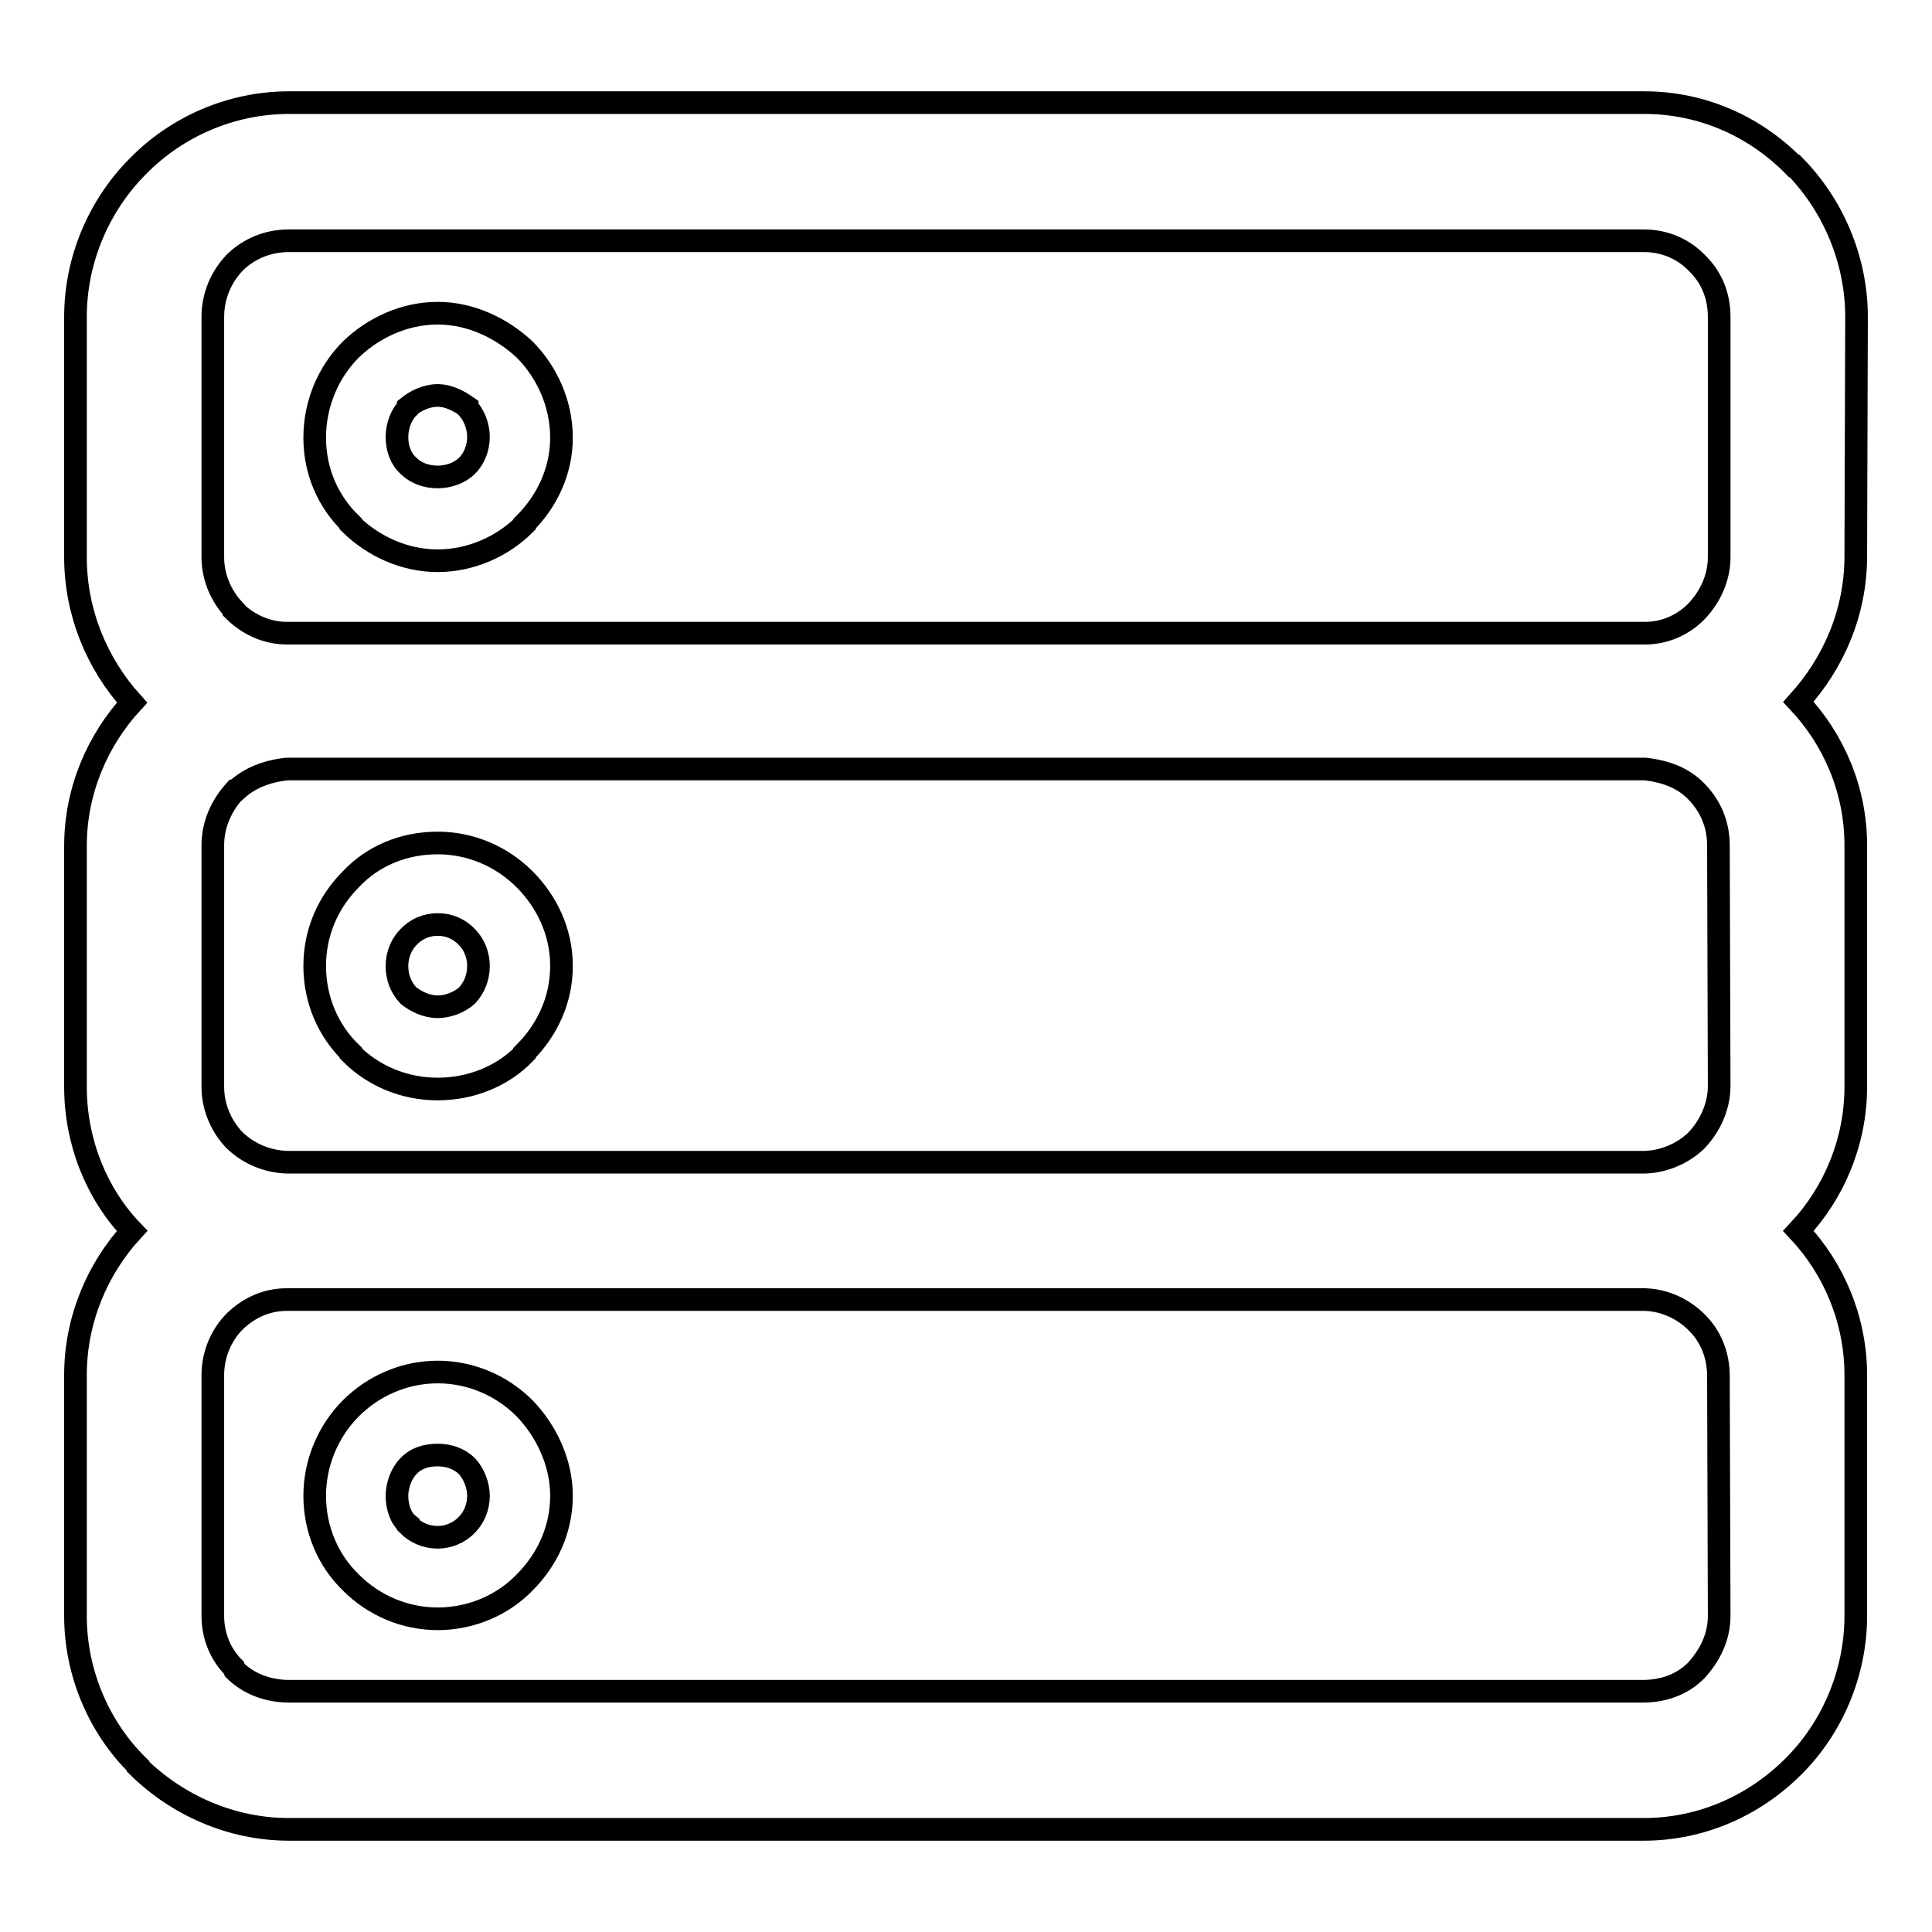
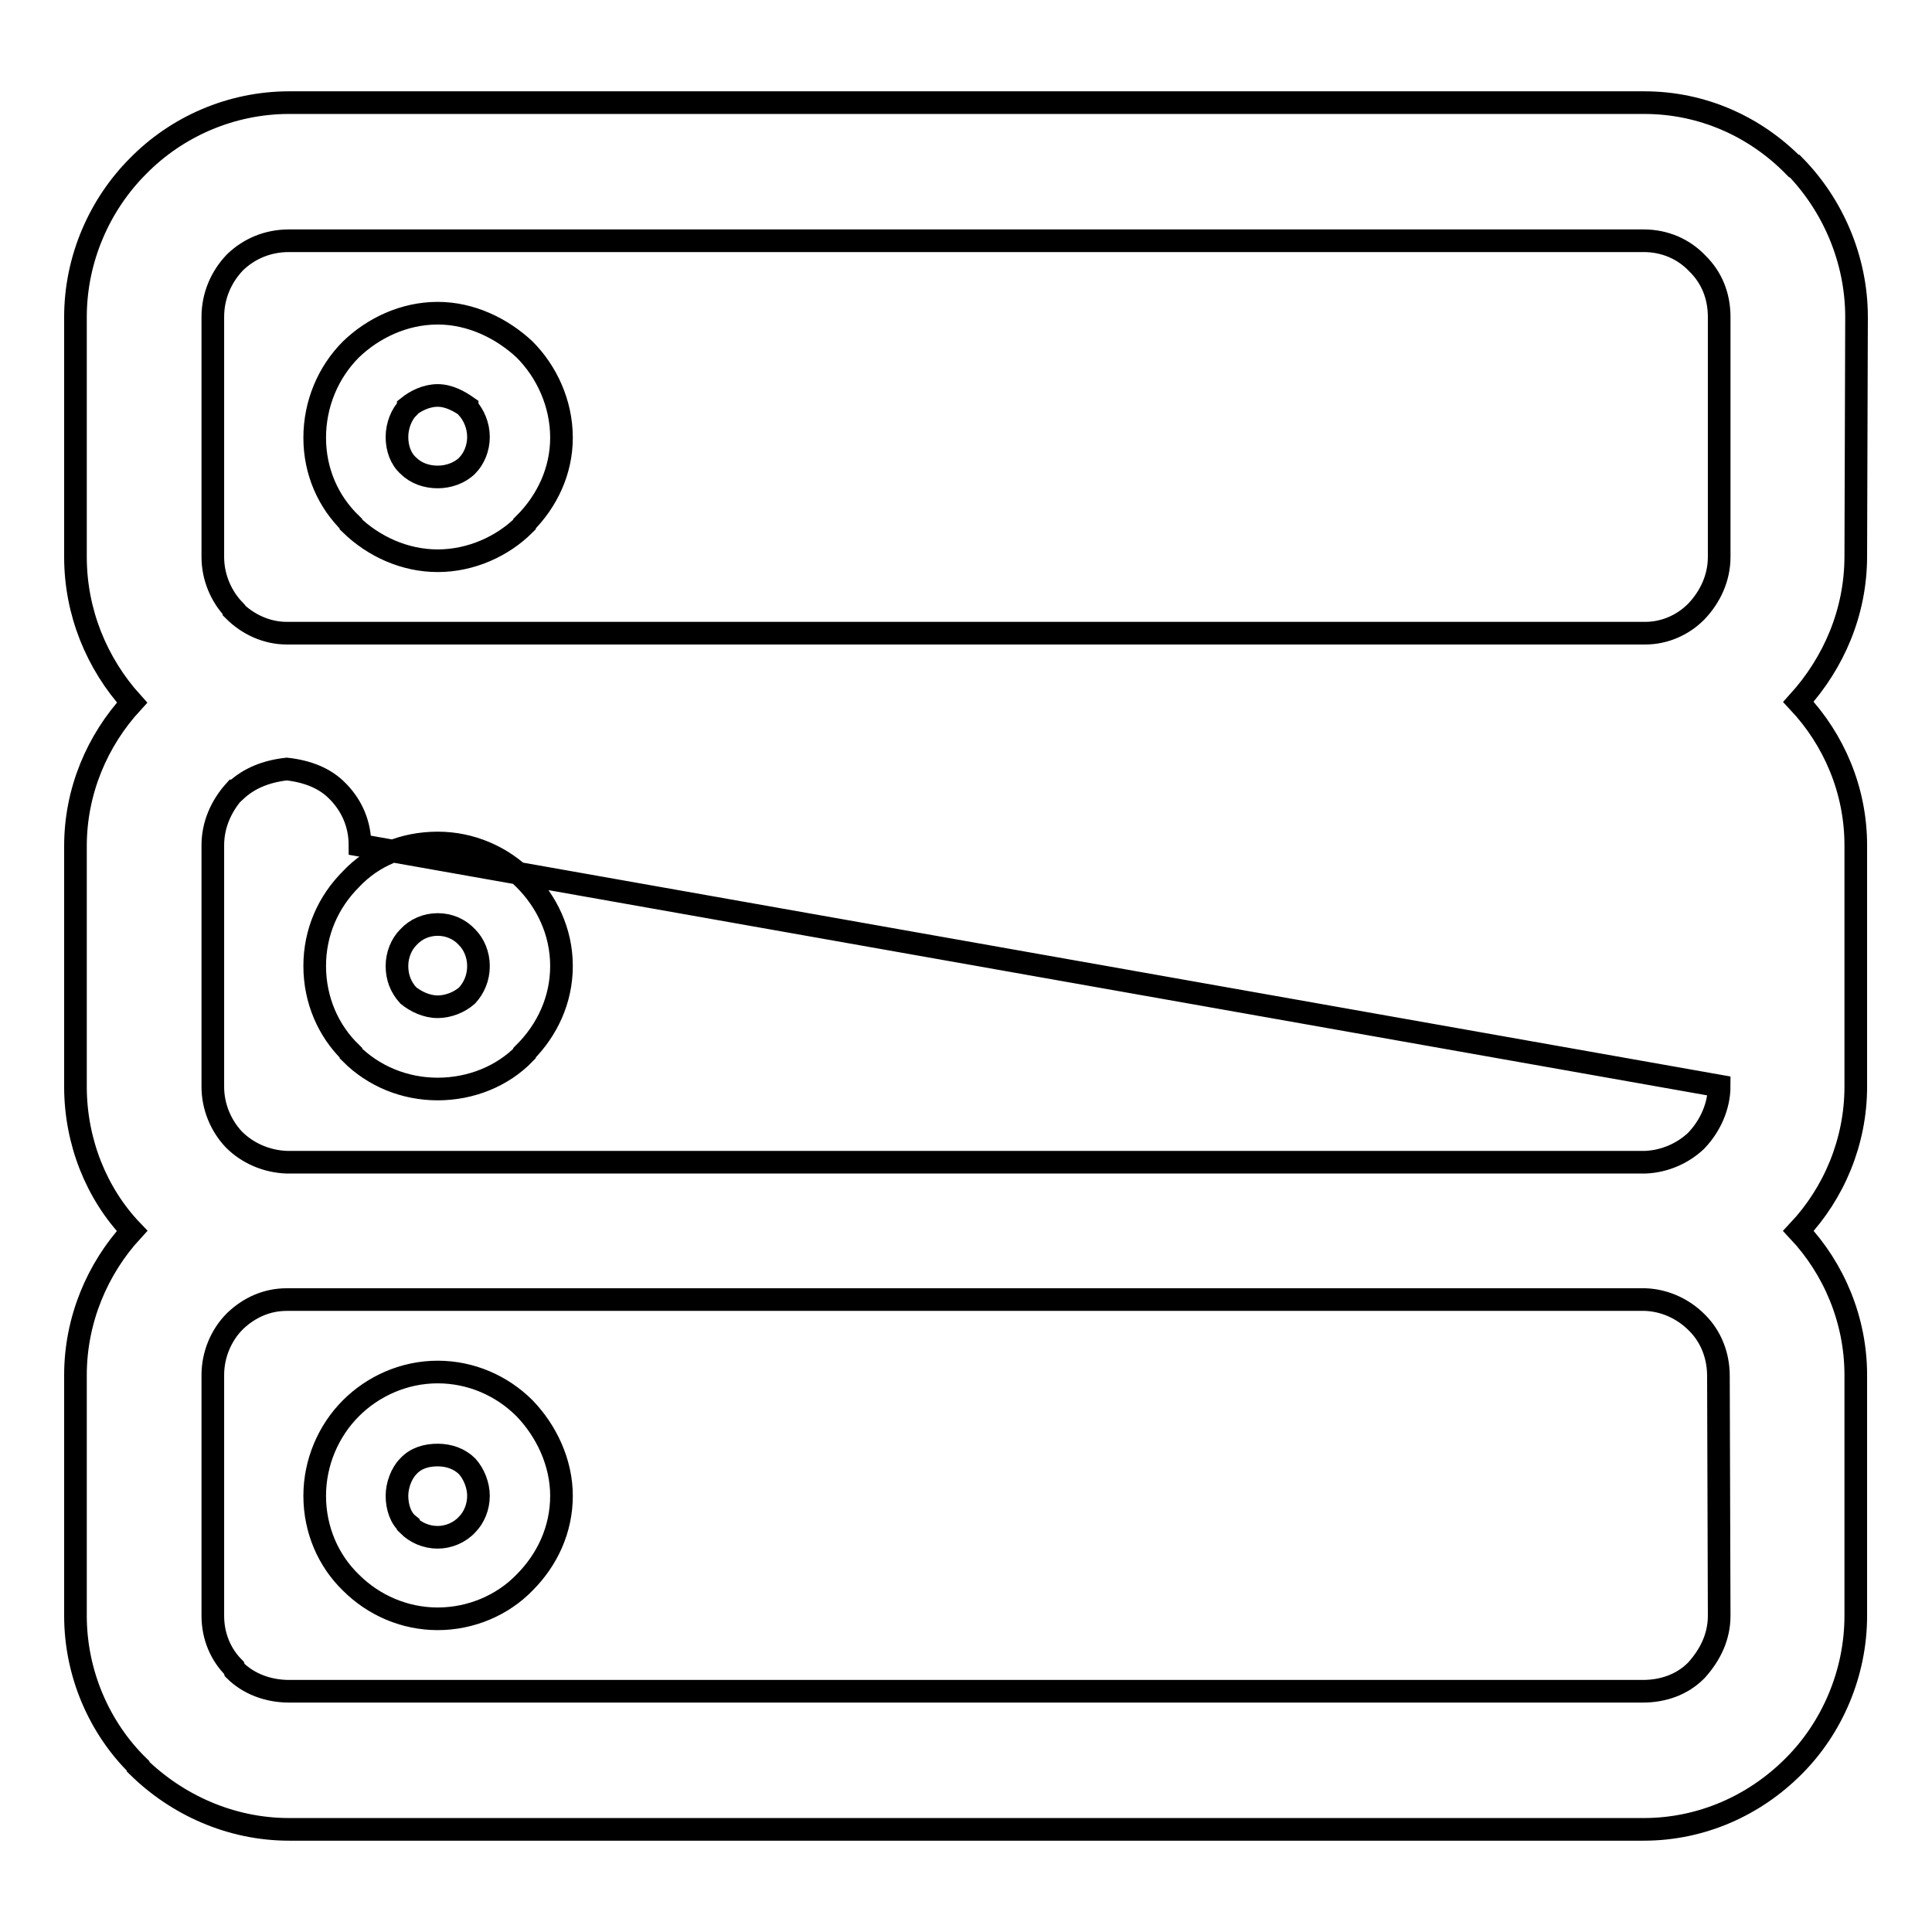
<svg xmlns="http://www.w3.org/2000/svg" version="1.1" x="0px" y="0px" viewBox="0 0 256 256" enable-background="new 0 0 256 256" xml:space="preserve">
  <g>
    <g>
-       <path stroke-width="3" fill-opacity="0" stroke="#000000" d="M69.5,46.3c-3-2.8-7.1-4.8-11.5-4.8c-4.5,0-8.6,2-11.5,4.8c-3,3-4.8,7.2-4.8,11.7c0,4.5,1.8,8.5,4.8,11.4v0.1c3,2.9,7.1,4.8,11.5,4.8c4.4,0,8.6-1.9,11.5-4.8v-0.1c3-3,4.9-7,4.9-11.4C74.4,53.4,72.4,49.2,69.5,46.3L69.5,46.3L69.5,46.3z M61.9,61.7L61.9,61.7c-1,1-2.5,1.5-3.9,1.5c-1.5,0-2.9-0.5-3.9-1.5c-1-0.9-1.5-2.3-1.5-3.8c0-1.5,0.6-3,1.5-3.9v-0.1c1-0.8,2.4-1.5,3.9-1.5c1.5,0,2.9,0.8,3.9,1.5V54c0.9,1,1.5,2.4,1.5,3.9C63.4,59.4,62.8,60.8,61.9,61.7L61.9,61.7z M246,42L246,42c0-7.7-3.2-14.9-8.2-20h-0.1c-5.1-5.2-12.1-8.4-19.8-8.4H38.3c-7.7,0-14.9,3.2-20,8.4l0,0C13.2,27.1,10,34.3,10,42v31.8c0,7.3,2.8,14.1,7.5,19.3c-4.6,5-7.5,11.7-7.5,19v31.9c0,7.3,2.8,14.2,7.5,19.1c-4.6,5-7.5,11.8-7.5,19.1v31.9c0,7.7,3.2,14.9,8.3,19.9v0.1c5.1,5,12.2,8.3,20,8.3h179.5c7.7,0,14.7-3.2,19.8-8.3l0.1-0.1c5-5,8.2-12.2,8.2-19.9v-31.9c0-7.3-2.9-14.1-7.6-19.1c4.7-5,7.6-11.8,7.6-19.1V112c0-7.3-2.9-14-7.6-19c4.7-5.2,7.6-11.9,7.6-19.3L246,42L246,42z M227.8,214.1L227.8,214.1c0,2.8-1.2,5.2-3,7.2l0,0l-0.1,0.1c-1.8,1.8-4.3,2.7-7,2.7H38.3c-2.8,0-5.4-1-7.2-2.8l0,0l-0.1-0.3c-1.7-1.7-2.8-4.1-2.8-6.9v-31.9c0-2.7,1.1-5.3,2.9-7.1l0.1-0.1c1.8-1.7,4.1-2.8,6.8-2.8h180c2.7,0.1,5.1,1.3,6.8,3l0.1,0.1c1.8,1.8,2.8,4.3,2.8,7L227.8,214.1L227.8,214.1z M227.8,143.9L227.8,143.9c0,2.7-1.2,5.3-3,7.2l-0.1,0.1c-1.7,1.6-4.1,2.7-6.7,2.8H38c-2.7-0.1-5.2-1.2-7-3L31,151c-1.7-1.8-2.8-4.3-2.8-7V112c0-2.7,1.1-5.2,2.9-7.2l0,0l0.1,0c1.8-1.7,4.1-2.6,6.8-2.9h180c2.7,0.3,5.1,1.2,6.8,3l0.1,0.1c1.8,1.9,2.8,4.3,2.8,7L227.8,143.9L227.8,143.9z M227.8,73.8L227.8,73.8c0,2.8-1.2,5.3-3,7.2l-0.1,0.1c-1.7,1.7-4.1,2.8-6.7,2.8H38c-2.7,0-5.2-1.2-7-3l0,0L31,80.8c-1.7-1.8-2.8-4.3-2.8-7V42c0-2.8,1.1-5.3,2.9-7.2l0.1-0.1c1.8-1.7,4.2-2.8,7.1-2.8h179.5c2.8,0,5.3,1.1,7.1,3L225,35c1.8,1.8,2.8,4.2,2.8,7L227.8,73.8L227.8,73.8z M69.5,116.5L69.5,116.5c-3-3-7.1-4.8-11.5-4.8c-4.5,0-8.6,1.7-11.5,4.8c-3,3-4.8,7-4.8,11.5c0,4.5,1.8,8.6,4.8,11.5v0.1c3,3,7.1,4.7,11.5,4.7c4.4,0,8.6-1.7,11.5-4.7v-0.1c3-3,4.9-7,4.9-11.5C74.4,123.4,72.4,119.4,69.5,116.5L69.5,116.5L69.5,116.5z M61.9,131.9L61.9,131.9c-1,0.9-2.5,1.5-3.9,1.5c-1.5,0-2.9-0.7-3.9-1.5c-1-1.1-1.5-2.4-1.5-3.9c0-1.5,0.6-2.9,1.5-3.8c1-1.1,2.4-1.7,3.9-1.7c1.5,0,2.9,0.6,3.9,1.7c0.9,0.9,1.5,2.3,1.5,3.8C63.4,129.6,62.8,130.9,61.9,131.9L61.9,131.9z M69.5,186.6L69.5,186.6c-3-3-7.1-4.8-11.5-4.8c-4.5,0-8.6,1.9-11.5,4.8c-3,3-4.8,7.2-4.8,11.6c0,4.5,1.8,8.6,4.8,11.5c3,3,7.1,4.8,11.5,4.8c4.4,0,8.6-1.8,11.5-4.8l0,0c3-3,4.9-7,4.9-11.5C74.4,193.8,72.4,189.6,69.5,186.6L69.5,186.6L69.5,186.6z M61.9,202L61.9,202L61.9,202c-1,1.1-2.5,1.7-3.9,1.7c-1.5,0-2.9-0.6-3.9-1.6V202c-1-0.8-1.5-2.3-1.5-3.8c0-1.4,0.6-3,1.5-3.9c1-1.1,2.4-1.5,3.9-1.5c1.5,0,2.9,0.5,3.9,1.5c0.9,1,1.5,2.5,1.5,3.9C63.4,199.7,62.8,201.1,61.9,202L61.9,202z" />
+       <path stroke-width="3" fill-opacity="0" stroke="#000000" d="M69.5,46.3c-3-2.8-7.1-4.8-11.5-4.8c-4.5,0-8.6,2-11.5,4.8c-3,3-4.8,7.2-4.8,11.7c0,4.5,1.8,8.5,4.8,11.4v0.1c3,2.9,7.1,4.8,11.5,4.8c4.4,0,8.6-1.9,11.5-4.8v-0.1c3-3,4.9-7,4.9-11.4C74.4,53.4,72.4,49.2,69.5,46.3L69.5,46.3L69.5,46.3z M61.9,61.7L61.9,61.7c-1,1-2.5,1.5-3.9,1.5c-1.5,0-2.9-0.5-3.9-1.5c-1-0.9-1.5-2.3-1.5-3.8c0-1.5,0.6-3,1.5-3.9v-0.1c1-0.8,2.4-1.5,3.9-1.5c1.5,0,2.9,0.8,3.9,1.5V54c0.9,1,1.5,2.4,1.5,3.9C63.4,59.4,62.8,60.8,61.9,61.7L61.9,61.7z M246,42L246,42c0-7.7-3.2-14.9-8.2-20h-0.1c-5.1-5.2-12.1-8.4-19.8-8.4H38.3c-7.7,0-14.9,3.2-20,8.4l0,0C13.2,27.1,10,34.3,10,42v31.8c0,7.3,2.8,14.1,7.5,19.3c-4.6,5-7.5,11.7-7.5,19v31.9c0,7.3,2.8,14.2,7.5,19.1c-4.6,5-7.5,11.8-7.5,19.1v31.9c0,7.7,3.2,14.9,8.3,19.9v0.1c5.1,5,12.2,8.3,20,8.3h179.5c7.7,0,14.7-3.2,19.8-8.3l0.1-0.1c5-5,8.2-12.2,8.2-19.9v-31.9c0-7.3-2.9-14.1-7.6-19.1c4.7-5,7.6-11.8,7.6-19.1V112c0-7.3-2.9-14-7.6-19c4.7-5.2,7.6-11.9,7.6-19.3L246,42L246,42z M227.8,214.1L227.8,214.1c0,2.8-1.2,5.2-3,7.2l0,0l-0.1,0.1c-1.8,1.8-4.3,2.7-7,2.7H38.3c-2.8,0-5.4-1-7.2-2.8l0,0l-0.1-0.3c-1.7-1.7-2.8-4.1-2.8-6.9v-31.9c0-2.7,1.1-5.3,2.9-7.1l0.1-0.1c1.8-1.7,4.1-2.8,6.8-2.8h180c2.7,0.1,5.1,1.3,6.8,3l0.1,0.1c1.8,1.8,2.8,4.3,2.8,7L227.8,214.1L227.8,214.1z M227.8,143.9L227.8,143.9c0,2.7-1.2,5.3-3,7.2l-0.1,0.1c-1.7,1.6-4.1,2.7-6.7,2.8H38c-2.7-0.1-5.2-1.2-7-3L31,151c-1.7-1.8-2.8-4.3-2.8-7V112c0-2.7,1.1-5.2,2.9-7.2l0,0l0.1,0c1.8-1.7,4.1-2.6,6.8-2.9c2.7,0.3,5.1,1.2,6.8,3l0.1,0.1c1.8,1.9,2.8,4.3,2.8,7L227.8,143.9L227.8,143.9z M227.8,73.8L227.8,73.8c0,2.8-1.2,5.3-3,7.2l-0.1,0.1c-1.7,1.7-4.1,2.8-6.7,2.8H38c-2.7,0-5.2-1.2-7-3l0,0L31,80.8c-1.7-1.8-2.8-4.3-2.8-7V42c0-2.8,1.1-5.3,2.9-7.2l0.1-0.1c1.8-1.7,4.2-2.8,7.1-2.8h179.5c2.8,0,5.3,1.1,7.1,3L225,35c1.8,1.8,2.8,4.2,2.8,7L227.8,73.8L227.8,73.8z M69.5,116.5L69.5,116.5c-3-3-7.1-4.8-11.5-4.8c-4.5,0-8.6,1.7-11.5,4.8c-3,3-4.8,7-4.8,11.5c0,4.5,1.8,8.6,4.8,11.5v0.1c3,3,7.1,4.7,11.5,4.7c4.4,0,8.6-1.7,11.5-4.7v-0.1c3-3,4.9-7,4.9-11.5C74.4,123.4,72.4,119.4,69.5,116.5L69.5,116.5L69.5,116.5z M61.9,131.9L61.9,131.9c-1,0.9-2.5,1.5-3.9,1.5c-1.5,0-2.9-0.7-3.9-1.5c-1-1.1-1.5-2.4-1.5-3.9c0-1.5,0.6-2.9,1.5-3.8c1-1.1,2.4-1.7,3.9-1.7c1.5,0,2.9,0.6,3.9,1.7c0.9,0.9,1.5,2.3,1.5,3.8C63.4,129.6,62.8,130.9,61.9,131.9L61.9,131.9z M69.5,186.6L69.5,186.6c-3-3-7.1-4.8-11.5-4.8c-4.5,0-8.6,1.9-11.5,4.8c-3,3-4.8,7.2-4.8,11.6c0,4.5,1.8,8.6,4.8,11.5c3,3,7.1,4.8,11.5,4.8c4.4,0,8.6-1.8,11.5-4.8l0,0c3-3,4.9-7,4.9-11.5C74.4,193.8,72.4,189.6,69.5,186.6L69.5,186.6L69.5,186.6z M61.9,202L61.9,202L61.9,202c-1,1.1-2.5,1.7-3.9,1.7c-1.5,0-2.9-0.6-3.9-1.6V202c-1-0.8-1.5-2.3-1.5-3.8c0-1.4,0.6-3,1.5-3.9c1-1.1,2.4-1.5,3.9-1.5c1.5,0,2.9,0.5,3.9,1.5c0.9,1,1.5,2.5,1.5,3.9C63.4,199.7,62.8,201.1,61.9,202L61.9,202z" />
    </g>
  </g>
</svg>